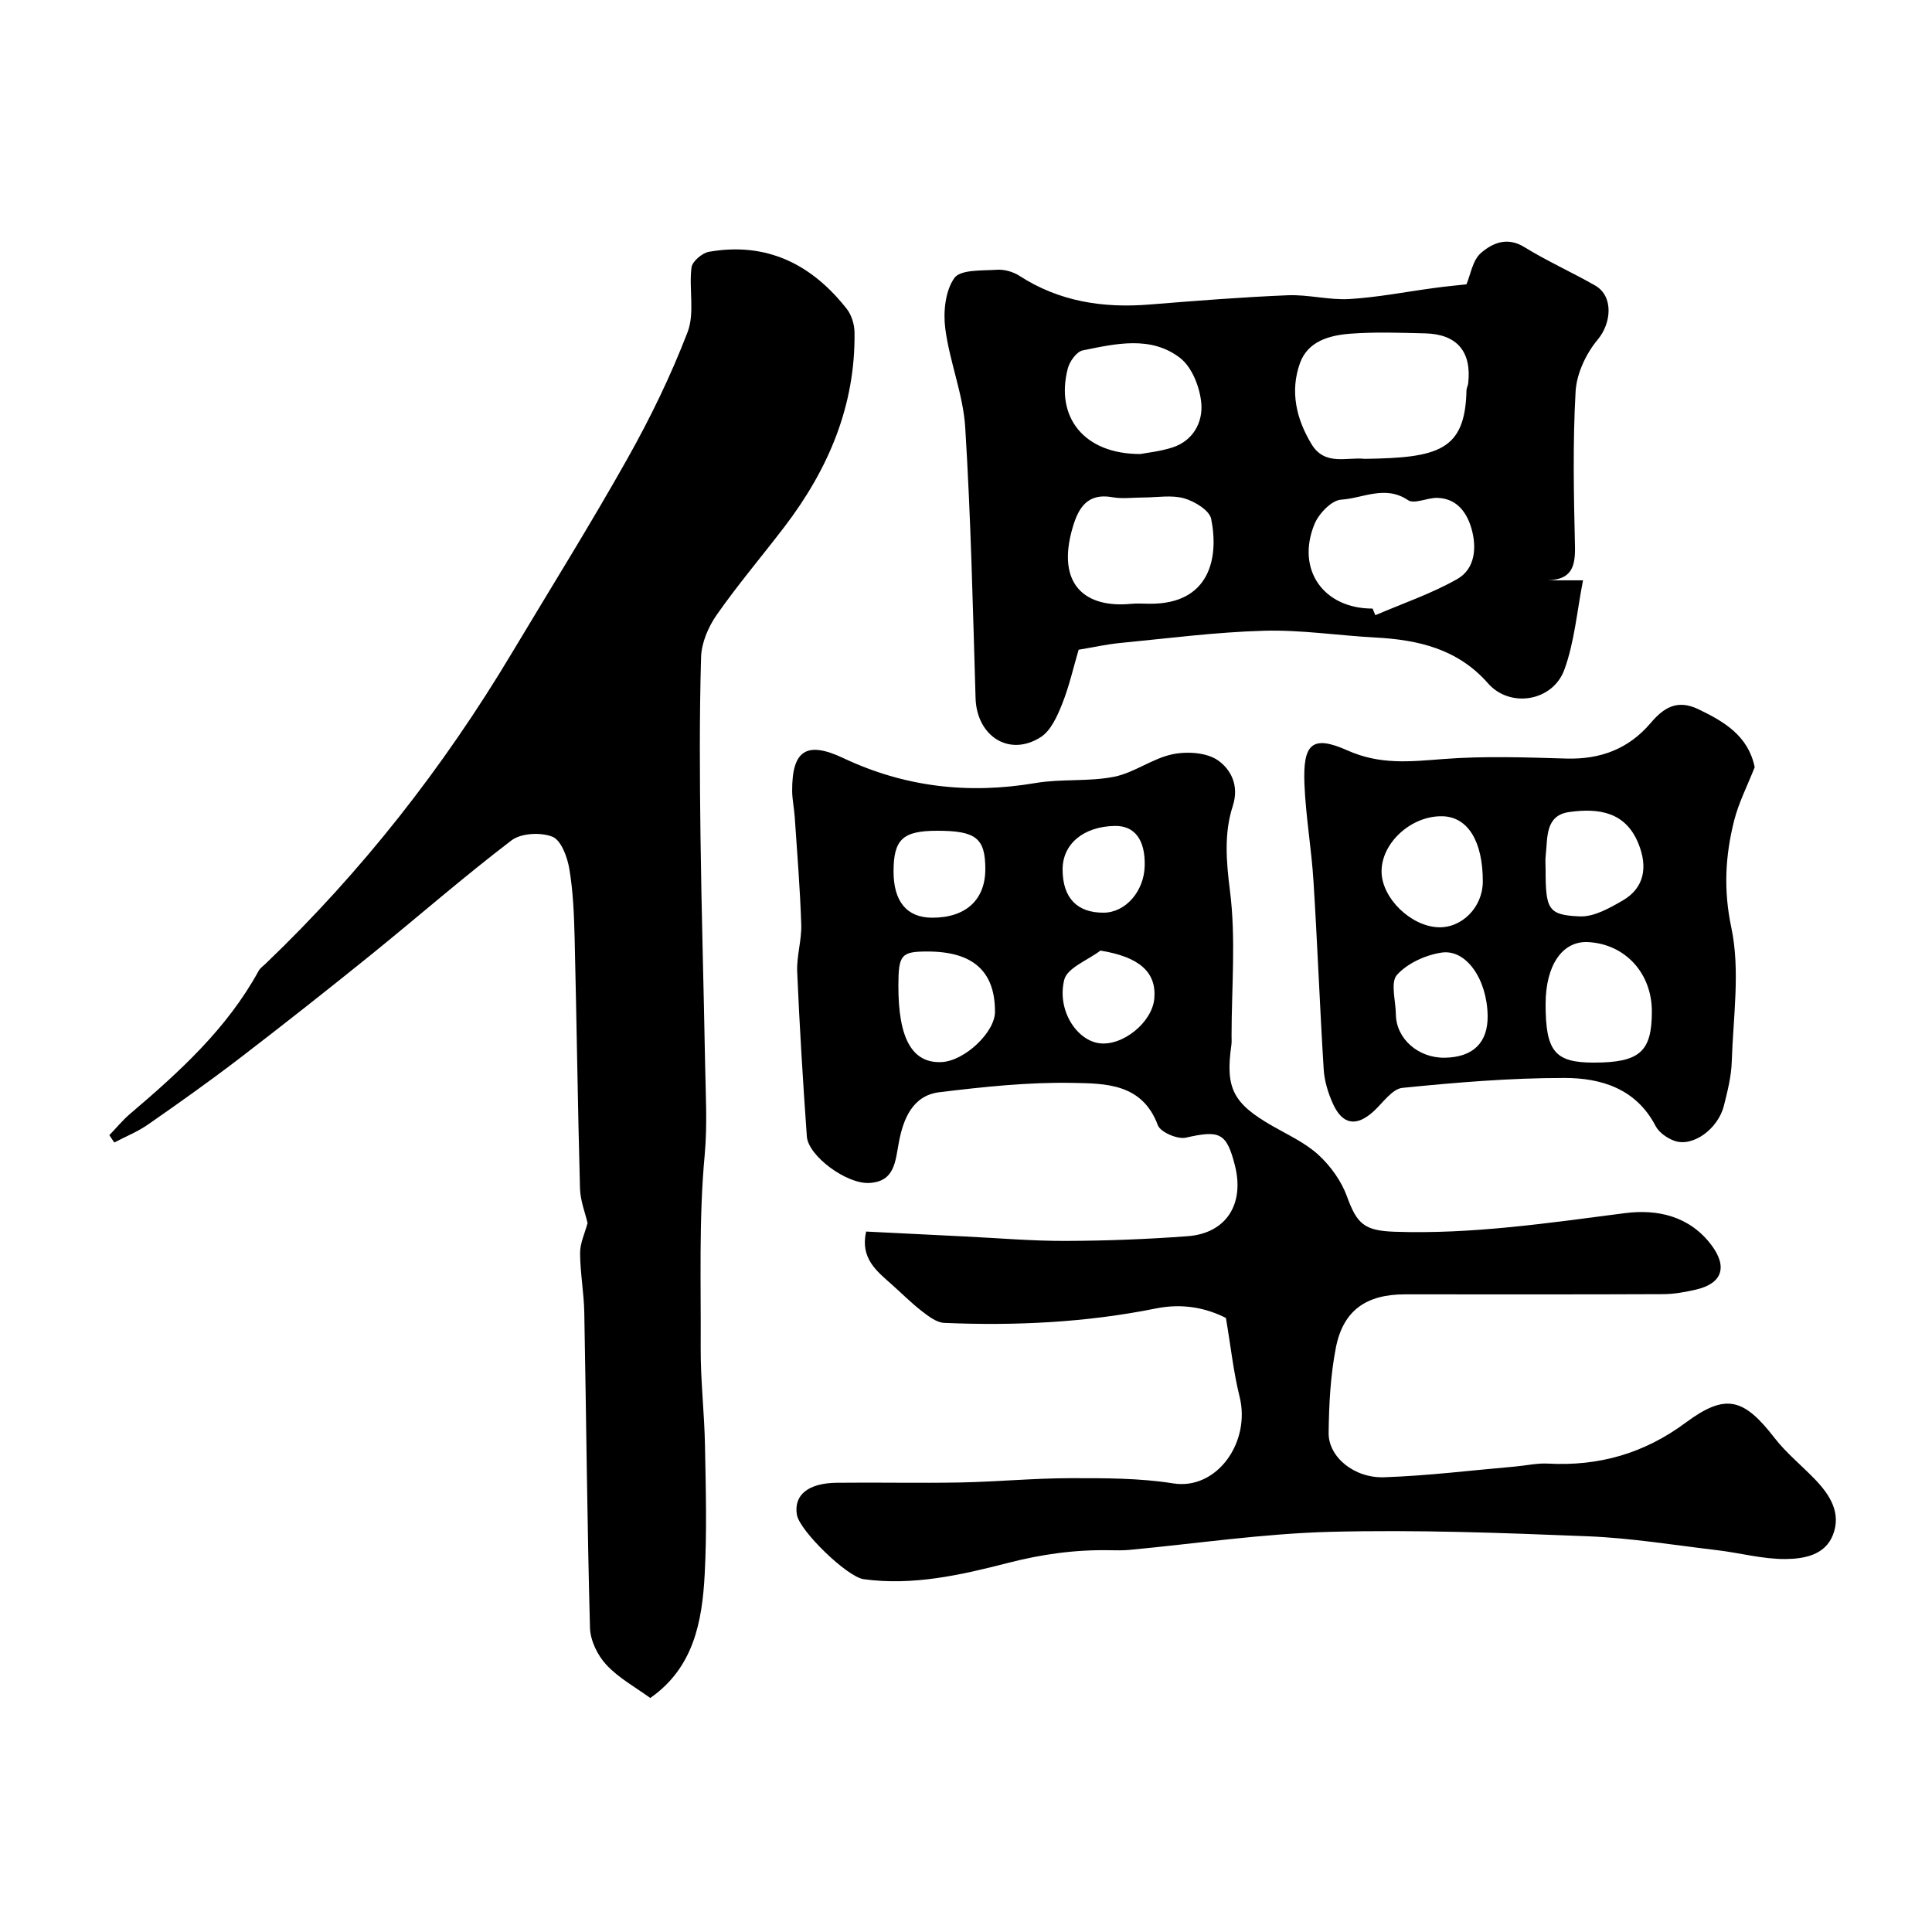
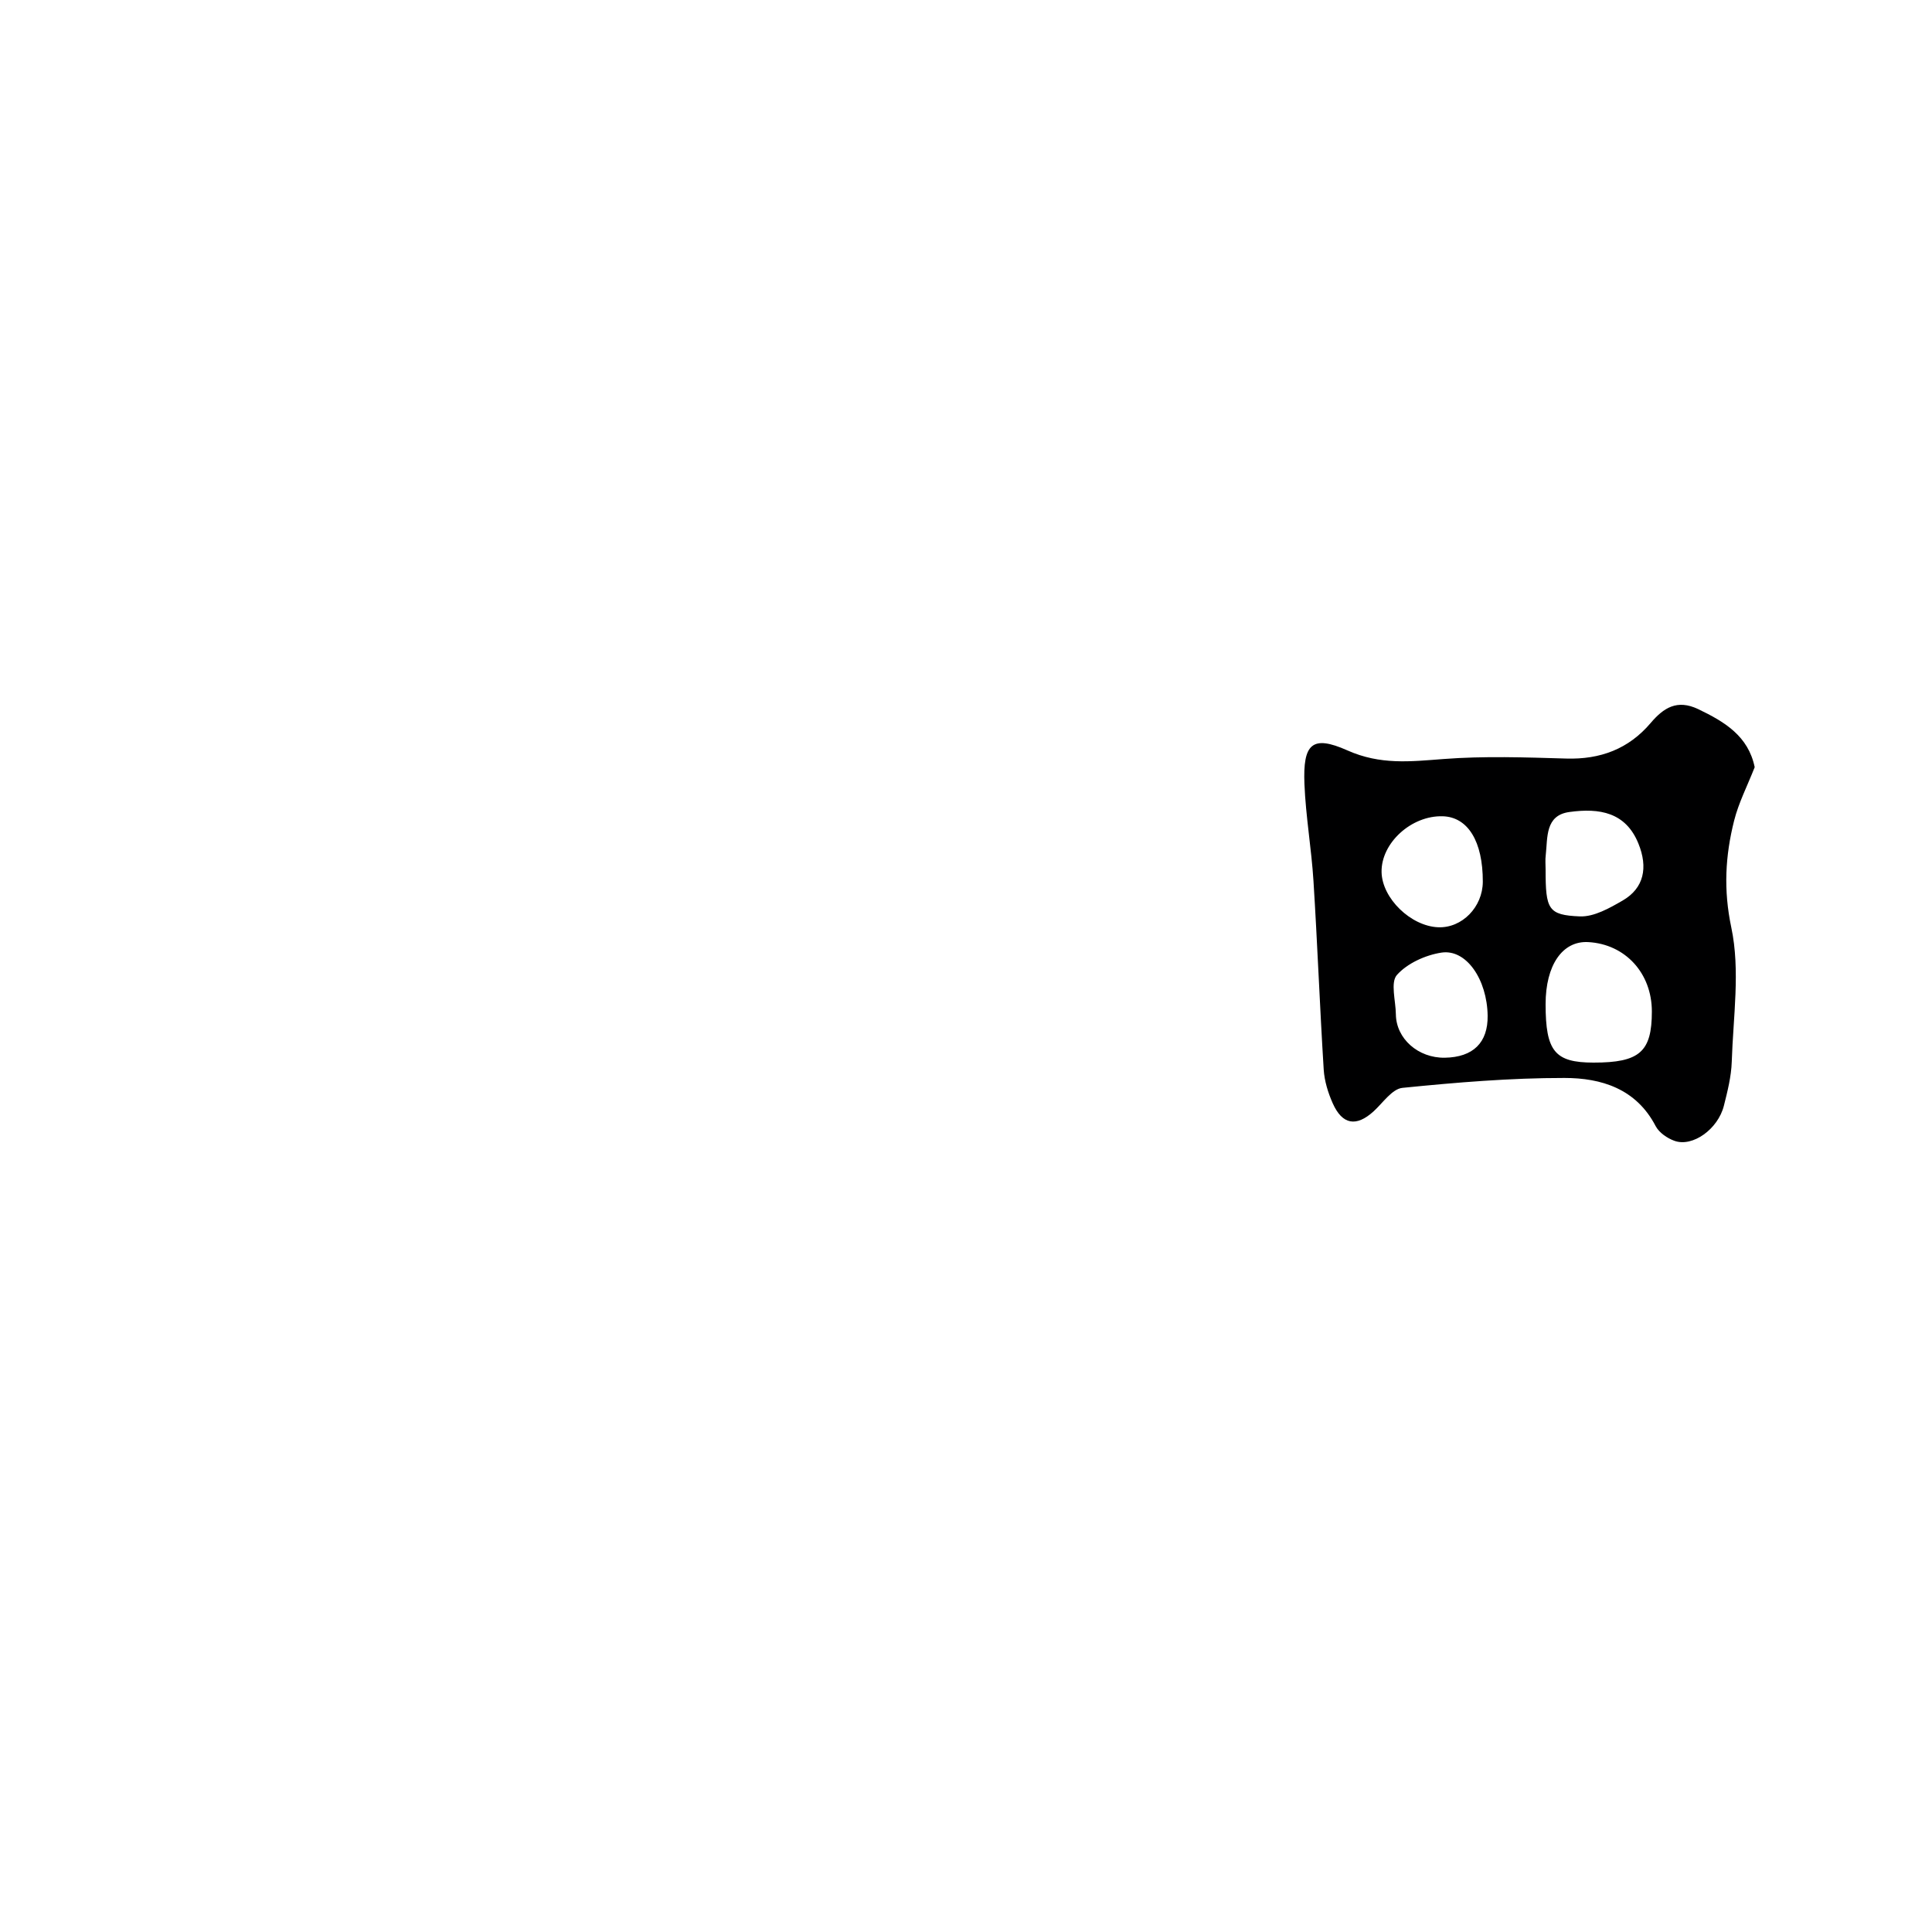
<svg xmlns="http://www.w3.org/2000/svg" enable-background="new 0 0 400 400" viewBox="0 0 400 400">
  <g fill="#000001">
-     <path d="m253.81 272.87c-3.94-2.01-8.85-3.11-14.48-1.97-14.46 2.91-29.13 3.62-43.85 2.99-1.59-.07-3.27-1.39-4.66-2.46-2.19-1.7-4.16-3.69-6.24-5.54-3.11-2.76-6.5-5.37-5.26-10.91 6.77.34 13.64.69 20.51 1.02 6.93.34 13.87.94 20.8.92 8.43-.03 16.88-.35 25.28-.98 7.96-.6 11.79-6.64 9.77-14.63-1.72-6.81-3.17-7.37-10.16-5.77-1.73.39-5.27-1.14-5.81-2.59-3.22-8.68-10.89-8.62-17.66-8.75-9.17-.17-18.41.82-27.55 1.93-5.56.67-7.48 5.53-8.39 10.32-.75 3.97-.83 8.18-6.13 8.47-4.75.26-12.64-5.61-12.93-9.62-.81-11.36-1.51-22.72-2-34.1-.14-3.24.94-6.53.84-9.78-.24-7.43-.85-14.85-1.35-22.28-.12-1.8-.52-3.59-.53-5.39-.05-8.36 2.94-10.41 10.58-6.8 12.77 6.03 25.97 7.52 39.85 5.16 5.33-.9 10.94-.24 16.22-1.29 4.18-.83 7.92-3.79 12.1-4.66 3.01-.63 7.13-.37 9.46 1.3 2.53 1.81 4.42 5.08 3.01 9.43-1.83 5.63-1.35 11.45-.58 17.54 1.25 9.84.34 19.95.33 29.95 0 .67.05 1.34-.04 2-1.27 8.96.35 12.08 8.57 16.78 3.25 1.86 6.8 3.48 9.5 5.98 2.49 2.3 4.71 5.39 5.86 8.56 2.08 5.72 3.6 7.1 9.87 7.32 16.05.55 31.83-1.81 47.68-3.85 6.71-.87 13.35.58 17.89 6.58 3.43 4.55 2.26 8-3.19 9.25-2.21.51-4.5.93-6.75.94-17.83.08-35.66.04-53.49.04-7.99 0-12.78 3.3-14.3 11.03-1.13 5.77-1.43 11.76-1.5 17.66-.06 4.96 5.26 9.4 11.52 9.18 9.02-.31 18.01-1.43 27.02-2.21 2.29-.2 4.59-.74 6.86-.62 10.55.58 19.93-2.1 28.53-8.48 8.28-6.14 12-5.09 18.41 3.19 2.43 3.14 5.61 5.69 8.37 8.57 3.09 3.22 5.48 6.96 3.69 11.51-1.66 4.22-6.08 4.94-9.82 4.97-4.68.04-9.36-1.26-14.06-1.82-8.95-1.06-17.89-2.53-26.88-2.89-17.75-.71-35.54-1.38-53.28-.92-13.9.36-27.76 2.44-41.64 3.74-1.32.12-2.66.09-4 .07-7.22-.14-14.07.81-21.25 2.66-9.52 2.45-19.57 4.74-29.75 3.33-3.42-.47-13.24-10-13.81-13.33-.69-4.05 2.28-6.56 8.24-6.63 8.53-.1 17.07.1 25.6-.06 7.6-.15 15.2-.88 22.8-.89 7.1-.01 14.3-.03 21.27 1.08 9.04 1.44 16.14-8.56 13.72-18.05-1.25-5.02-1.79-10.27-2.81-16.2zm-61.74-75.87c-5.49-.01-6.06.65-6.07 7.08-.02 11 2.89 16.12 8.98 15.81 4.73-.24 11-6.15 11.02-10.38.03-8.4-4.53-12.5-13.93-12.51zm1.98-25c-7.14 0-9.04 1.77-9.05 8.42-.01 6.22 2.76 9.56 7.96 9.58 6.98.03 11.05-3.69 11.04-10.09-.01-6.37-1.93-7.91-9.95-7.91zm33.78 24.81c-2.6 1.99-6.87 3.56-7.49 6.04-1.55 6.27 2.53 12.45 7.17 13.13 4.86.71 11.06-4.3 11.48-9.27.47-5.51-3.21-8.62-11.16-9.9zm-7.83-16.8c0 5.86 2.99 9 8.52 8.95 4.53-.04 8.36-4.43 8.48-9.72.12-5.37-2.07-8.3-6.17-8.24-6.48.1-10.83 3.71-10.83 9.01z" />
-     <path d="m22.64 235.02c1.43-1.48 2.74-3.09 4.29-4.41 10.2-8.68 20.08-17.64 26.62-29.61.31-.56.91-.97 1.39-1.43 19.96-19.09 36.83-40.63 51-64.31 8.02-13.4 16.3-26.67 23.95-40.28 4.74-8.43 9.01-17.21 12.47-26.23 1.52-3.97.24-8.94.81-13.38.16-1.25 2.21-3 3.62-3.24 11.93-2.09 21.26 2.57 28.52 11.82 1 1.27 1.59 3.22 1.61 4.86.2 15.17-5.41 28.32-14.45 40.18-4.67 6.12-9.67 12-14.07 18.29-1.75 2.5-3.17 5.81-3.25 8.8-.36 12.36-.28 24.74-.12 37.1.2 15.62.67 31.24.95 46.86.11 6.36.5 12.77-.08 19.08-1.24 13.3-.75 26.6-.83 39.9-.04 6.77.77 13.53.89 20.31.17 8.87.41 17.76-.06 26.6-.52 9.8-2.28 19.35-11.27 25.62-3-2.19-6.5-4.09-9.08-6.86-1.83-1.95-3.33-5.04-3.4-7.66-.59-21.76-.77-43.53-1.18-65.3-.08-4.11-.85-8.2-.87-12.3-.01-2.04.98-4.08 1.55-6.21-.47-2.04-1.5-4.61-1.57-7.2-.47-17.29-.69-34.58-1.11-51.87-.12-4.77-.31-9.59-1.1-14.28-.41-2.43-1.69-5.91-3.49-6.63-2.41-.97-6.5-.76-8.49.76-9.91 7.55-19.31 15.77-29 23.61-9.01 7.28-18.1 14.45-27.29 21.5-6.19 4.74-12.56 9.26-18.96 13.71-2.15 1.5-4.64 2.49-6.98 3.72-.35-.53-.68-1.03-1.02-1.52z" />
-     <path d="m303.61 58.87c.86-2.01 1.28-5 2.99-6.48 2.35-2.04 5.41-3.45 9-1.23 4.72 2.91 9.82 5.19 14.64 7.94 3.88 2.21 3.4 7.82.55 11.21-2.42 2.89-4.37 7.04-4.58 10.75-.6 10.63-.38 21.31-.13 31.97.1 4.26-.65 6.95-5.62 7.12h7.29c-1.26 6.38-1.76 12.74-3.87 18.51-2.41 6.58-11.25 7.99-15.78 2.84-6.29-7.16-14.44-9.03-23.34-9.51-7.71-.41-15.42-1.62-23.1-1.4-9.96.28-19.89 1.58-29.82 2.54-2.75.27-5.47.88-8.52 1.39-1.06 3.58-1.94 7.54-3.43 11.27-1 2.5-2.33 5.49-4.43 6.83-6.52 4.16-13.25-.21-13.48-8.1-.56-18.68-.98-37.38-2.14-56.03-.43-6.88-3.24-13.57-4.13-20.46-.45-3.45 0-7.83 1.88-10.47 1.27-1.79 5.75-1.5 8.82-1.71 1.52-.1 3.34.41 4.64 1.25 8.27 5.35 17.32 6.72 26.93 5.95 9.54-.77 19.09-1.53 28.65-1.92 4.24-.17 8.55 1.03 12.78.78 5.86-.35 11.66-1.5 17.5-2.28 2.29-.32 4.61-.54 6.7-.76zm-21.09 36.13c15.31-.21 20.84-1.71 21.1-14.21.01-.47.3-.94.35-1.41.75-6.55-2.29-10.19-8.87-10.36-5.18-.13-10.4-.32-15.55.07-4.28.33-8.77 1.53-10.41 6.1-2.09 5.84-.76 11.57 2.42 16.8 2.76 4.54 7.38 2.59 10.96 3.01zm1.66 31c.19.46.38.92.57 1.37 5.68-2.44 11.61-4.45 16.95-7.48 3.76-2.14 4.07-6.59 2.94-10.5-.96-3.32-3.04-6.2-7.05-6.31-2.06-.06-4.76 1.35-6.08.47-4.73-3.19-9.33-.38-13.84-.1-1.98.12-4.63 2.89-5.52 5.05-3.86 9.44 1.88 17.52 12.03 17.5zm-47.45-23c-2.16 0-4.37.32-6.46-.06-5.2-.94-7.04 2.34-8.19 6.28-3.49 11.92 2.73 16.7 12.04 15.8 1.31-.13 2.65-.02 3.98-.02 12.31.06 14.31-9.41 12.66-17.57-.36-1.78-3.44-3.64-5.61-4.26-2.62-.73-5.6-.17-8.42-.17zm-.63-9c1.26-.25 4.05-.52 6.65-1.36 4.3-1.39 6.3-5.24 5.97-9.11-.28-3.3-1.9-7.49-4.38-9.41-6.03-4.67-13.34-2.97-20.19-1.57-1.25.26-2.69 2.27-3.07 3.72-2.63 10.07 3.32 17.75 15.02 17.73z" />
    <path d="m363.29 158.84c-1.53 3.89-3.33 7.37-4.26 11.07-1.83 7.28-2.23 14.31-.58 22.13 1.88 8.88.38 18.51.09 27.8-.1 3.05-.88 6.12-1.63 9.1-1.22 4.83-6.46 8.6-10.22 7.26-1.5-.53-3.2-1.7-3.91-3.06-4.03-7.75-11.27-9.96-18.87-9.96-11.19-.01-22.41.93-33.55 2.05-2.14.22-4.05 3.11-5.98 4.87-3.57 3.24-6.46 2.79-8.45-1.67-.97-2.18-1.72-4.61-1.87-6.98-.81-13.01-1.3-26.05-2.12-39.06-.42-6.7-1.6-13.36-1.87-20.07-.33-8.29 1.55-10.23 8.89-6.96 6.81 3.04 13.04 2.31 19.85 1.79 8.44-.65 16.98-.35 25.46-.1 7.06.21 12.91-1.98 17.48-7.36 2.68-3.15 5.46-4.95 9.83-2.88 5.52 2.64 10.39 5.6 11.71 12.03zm-43.29 49.06c0 9.76 1.91 12.09 9.91 12.1 9.55.01 12.09-2.22 12.09-10.58 0-7.94-5.51-13.95-13.18-14.37-5.34-.29-8.82 4.78-8.82 12.85zm-13-25.35c.02-8.33-3.07-13.39-8.29-13.55-6.5-.2-12.8 5.55-12.67 11.58.12 5.41 6.04 11.17 11.72 11.4 4.93.2 9.22-4.18 9.24-9.43zm13-2.52c0 8.24.5 9.43 7.09 9.7 2.93.12 6.16-1.72 8.89-3.3 4.38-2.55 5.27-6.81 3.22-11.82-2.62-6.41-8-7.37-14.3-6.49-5.02.7-4.46 5.28-4.87 8.92-.13.98-.03 1.99-.03 2.99zm-12 30.25c-.11-7.49-4.42-13.85-9.58-13.05-3.3.51-7.05 2.21-9.2 4.62-1.38 1.55-.25 5.36-.22 8.16.06 5.04 4.62 9.07 10.14 8.98 5.86-.1 8.94-3.13 8.86-8.71z" />
  </g>
</svg>